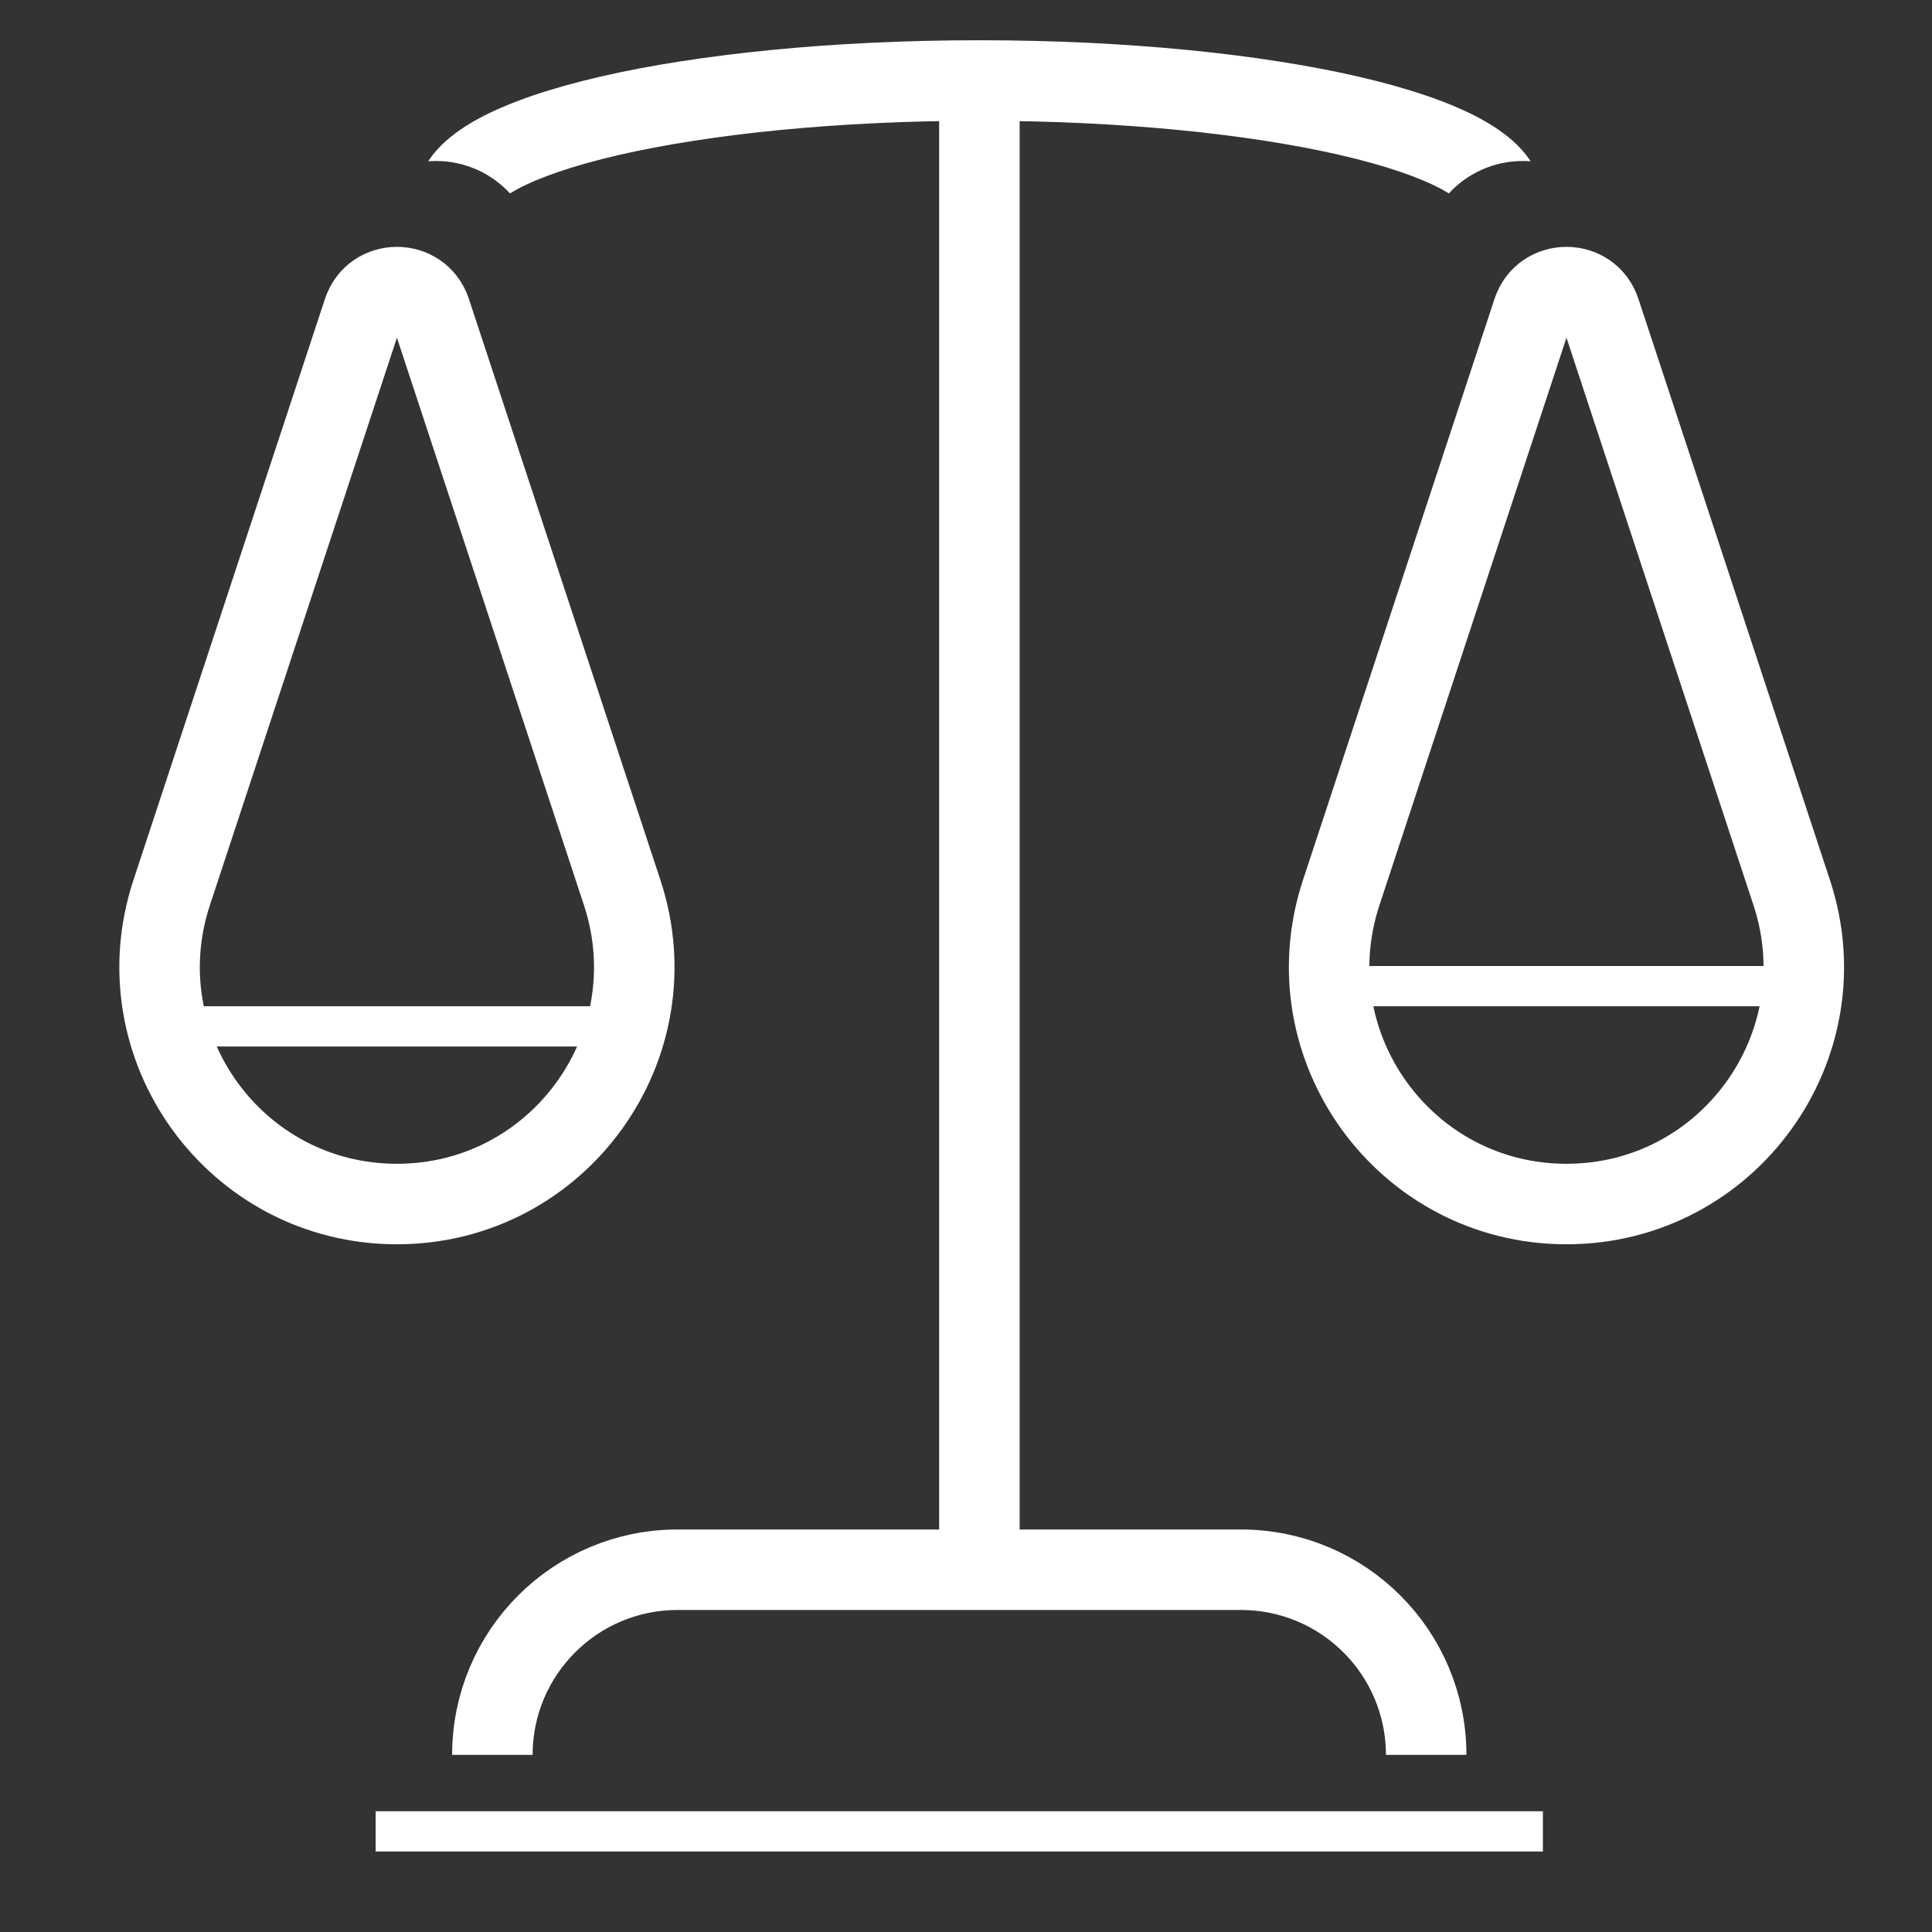
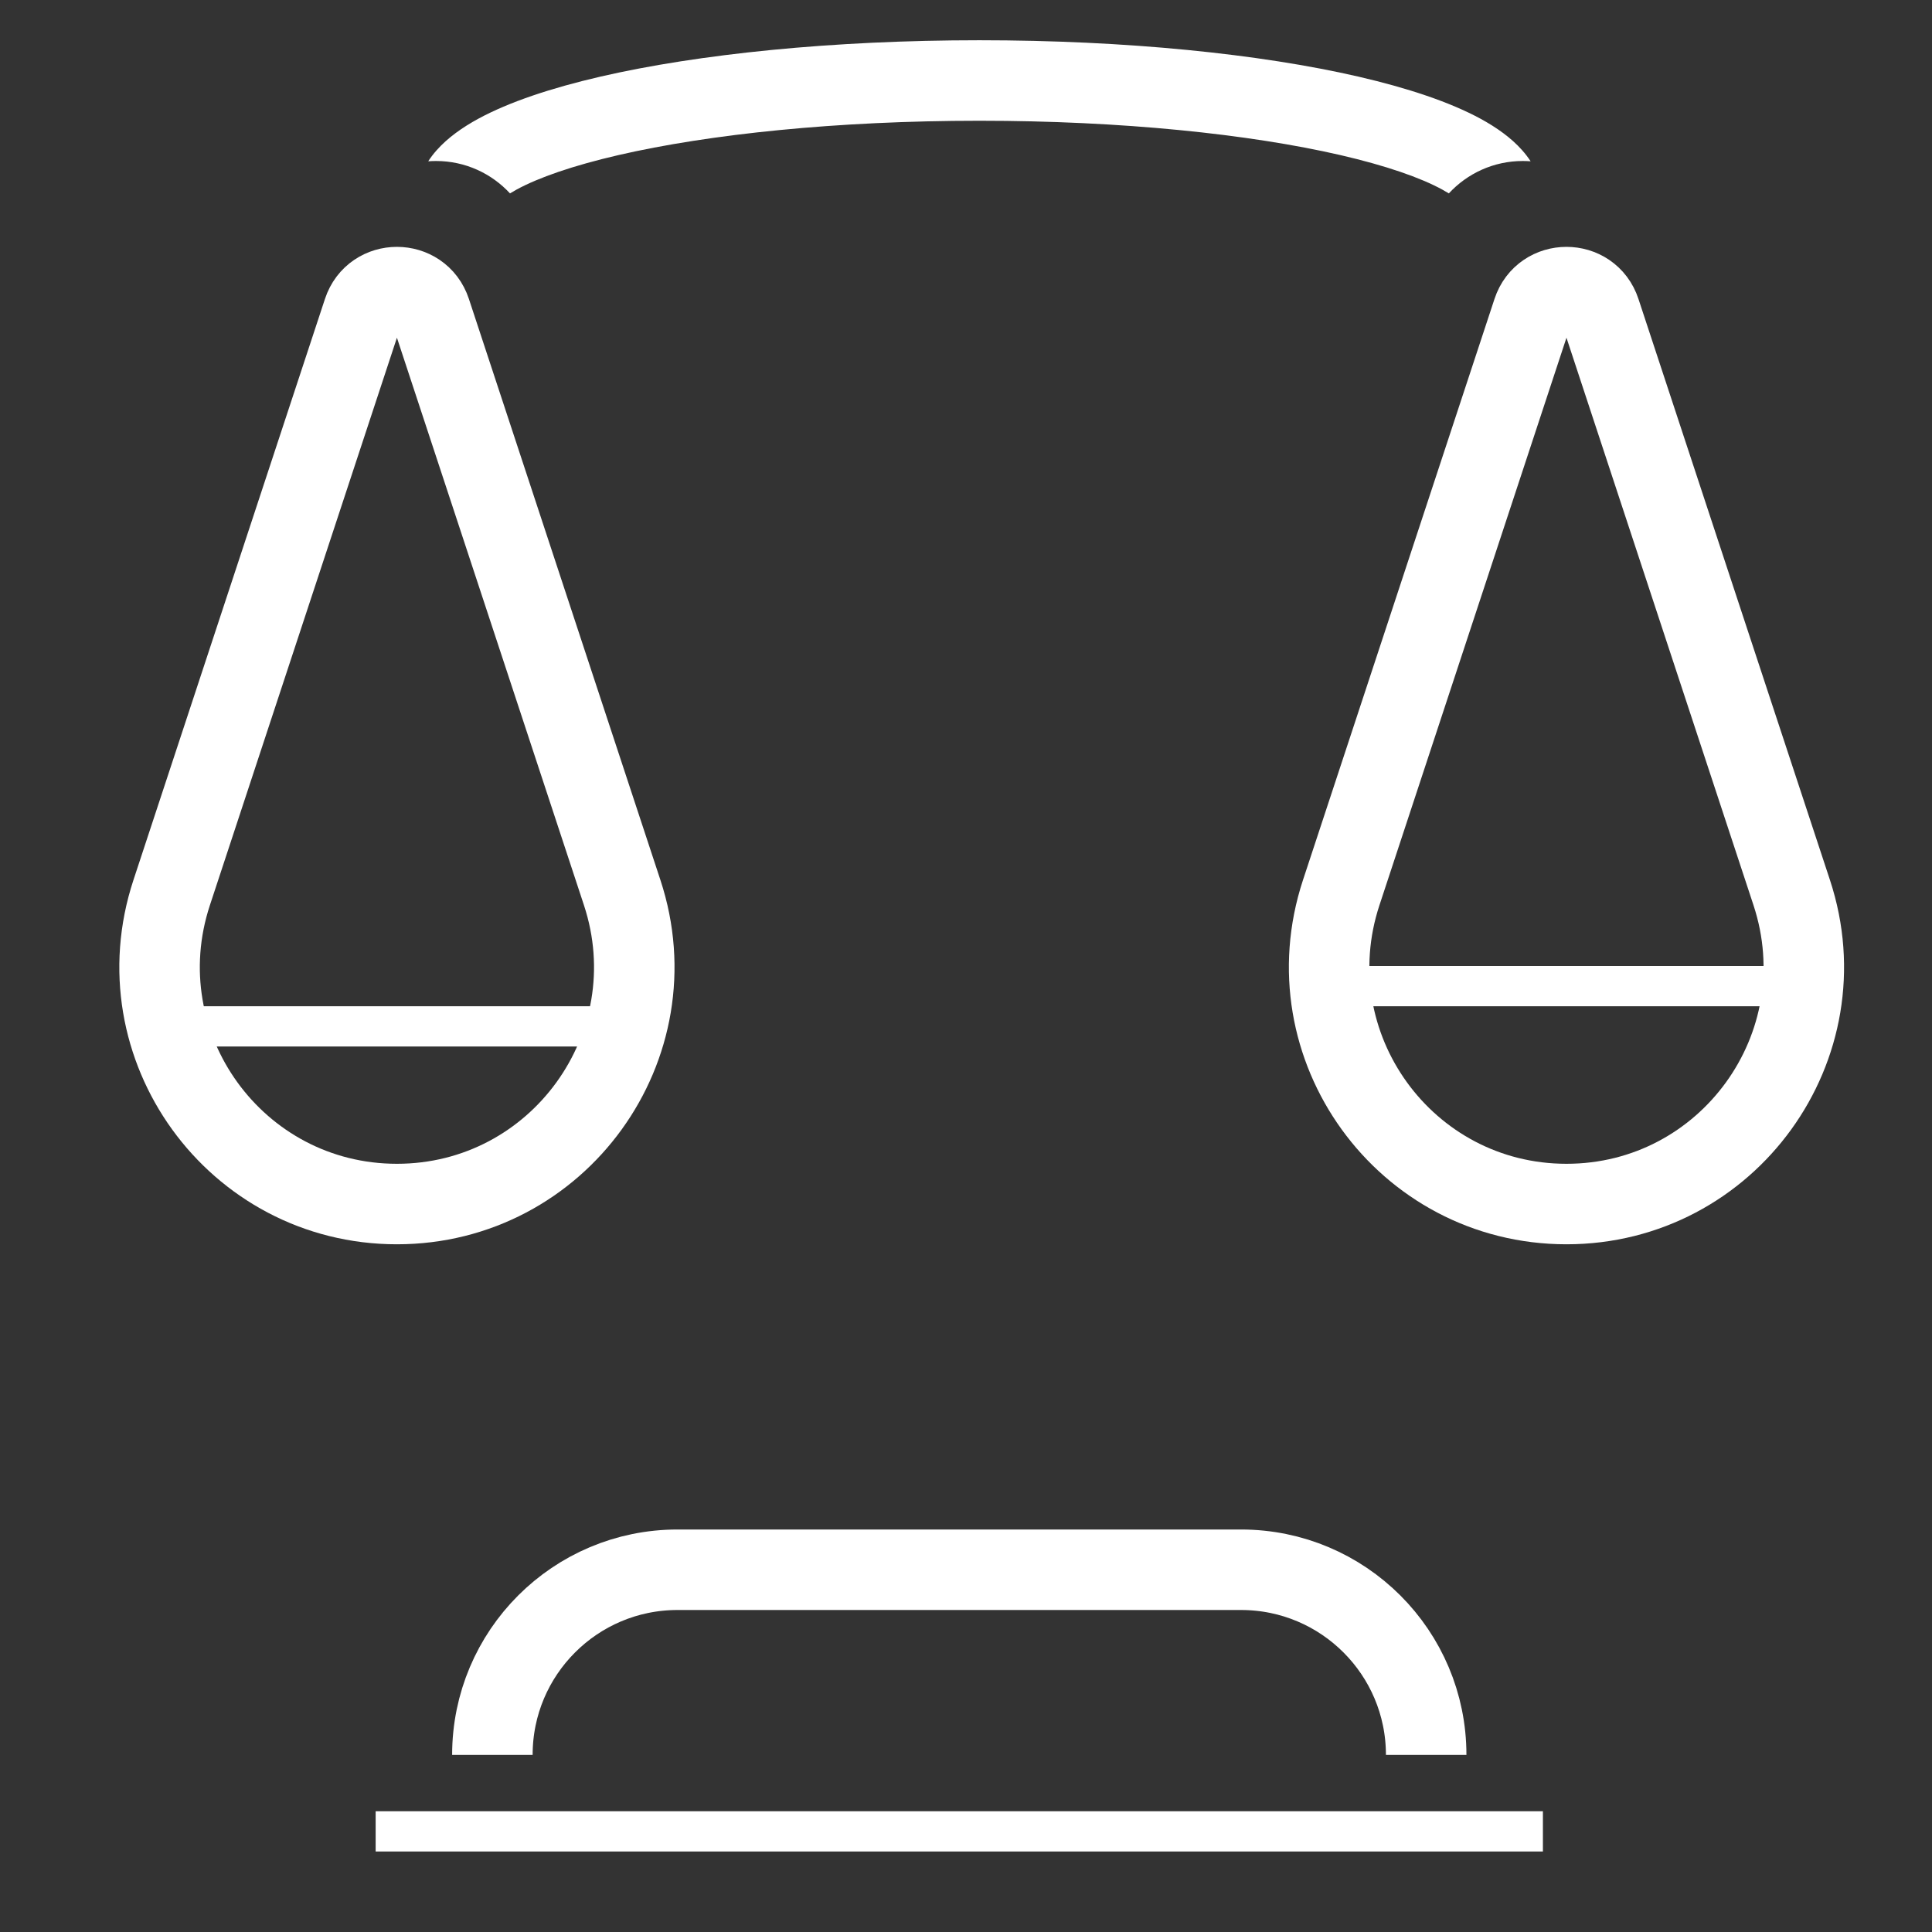
<svg xmlns="http://www.w3.org/2000/svg" width="48" height="48" viewBox="0 0 48 48" fill="none">
  <rect x="0" y="0" width="48" height="48" fill="#333333" stroke="none" />
  <path d="M10.7 7.74L15.458 22.177C16.714 25.989 13.875 29.914 9.861 29.914C5.848 29.914 3.009 25.989 4.265 22.177L9.023 7.74C9.289 6.931 10.434 6.931 10.7 7.74Z" stroke="white" stroke-width="2" />
  <path d="M3.333 25.5H15.333" stroke="white" />
  <path d="M32.333 24.5H44.333" stroke="white" />
  <path d="M39.757 7.74L44.515 22.177C45.771 25.989 42.932 29.914 38.919 29.914C34.905 29.914 32.066 25.989 33.322 22.177L38.08 7.74C38.346 6.931 39.491 6.931 39.757 7.74Z" stroke="white" stroke-width="2" />
-   <path d="M24.333 2V39" stroke="white" stroke-width="2" />
  <path fill-rule="evenodd" clip-rule="evenodd" d="M10.833 4C10.768 4 10.703 4.003 10.639 4.007C10.703 3.908 10.774 3.816 10.849 3.732C11.127 3.419 11.49 3.165 11.876 2.954C12.649 2.533 13.701 2.185 14.916 1.904C17.362 1.34 20.691 1 24.333 1C27.976 1 31.305 1.34 33.751 1.904C34.965 2.185 36.018 2.533 36.791 2.954C37.176 3.165 37.54 3.419 37.817 3.732C37.892 3.816 37.963 3.908 38.028 4.007C37.964 4.003 37.899 4 37.833 4C37.107 4 36.453 4.31 35.996 4.805C35.947 4.775 35.893 4.743 35.833 4.71C35.29 4.414 34.438 4.116 33.301 3.853C31.041 3.332 27.87 3 24.333 3C20.796 3 17.625 3.332 15.366 3.853C14.228 4.116 13.377 4.414 12.834 4.71C12.774 4.743 12.719 4.775 12.671 4.805C12.214 4.31 11.56 4 10.833 4Z" fill="white" />
  <path d="M35.433 43.6C35.433 41.059 33.373 39 30.833 39H16.833C14.292 39 12.233 41.059 12.233 43.6" stroke="white" stroke-width="2" />
  <path d="M9.333 45.5H38.333" stroke="white" />
</svg>